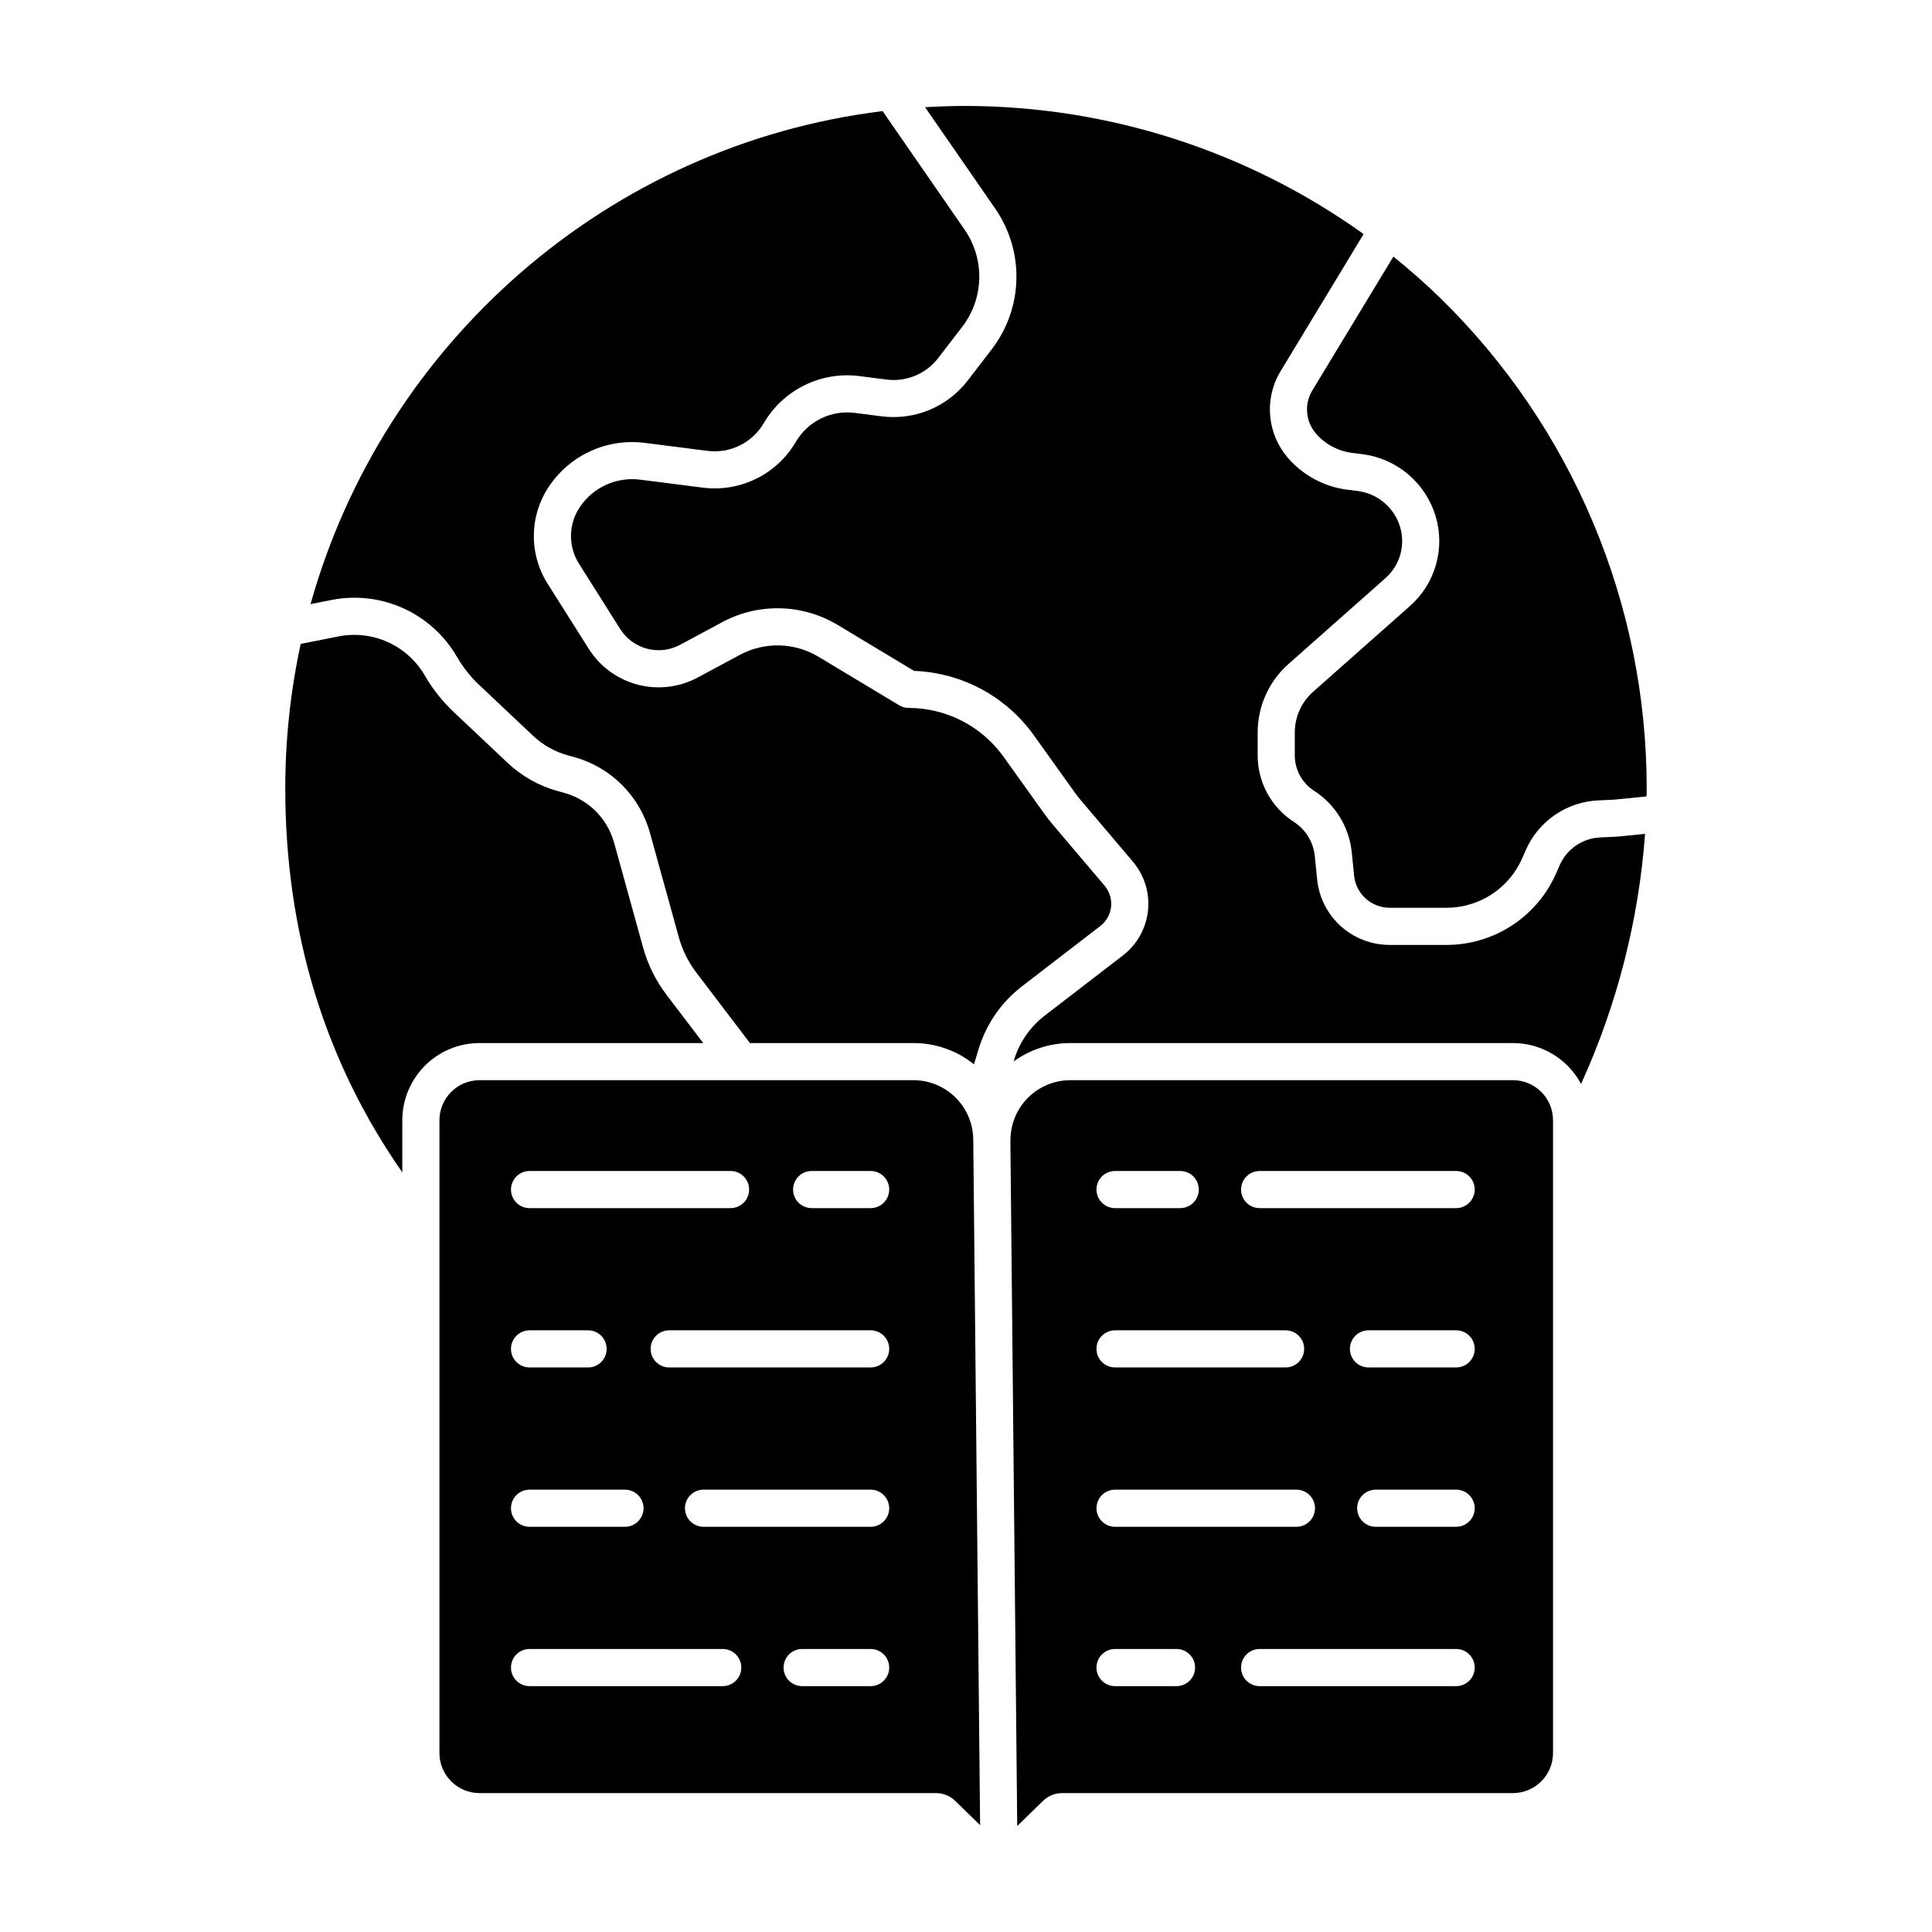
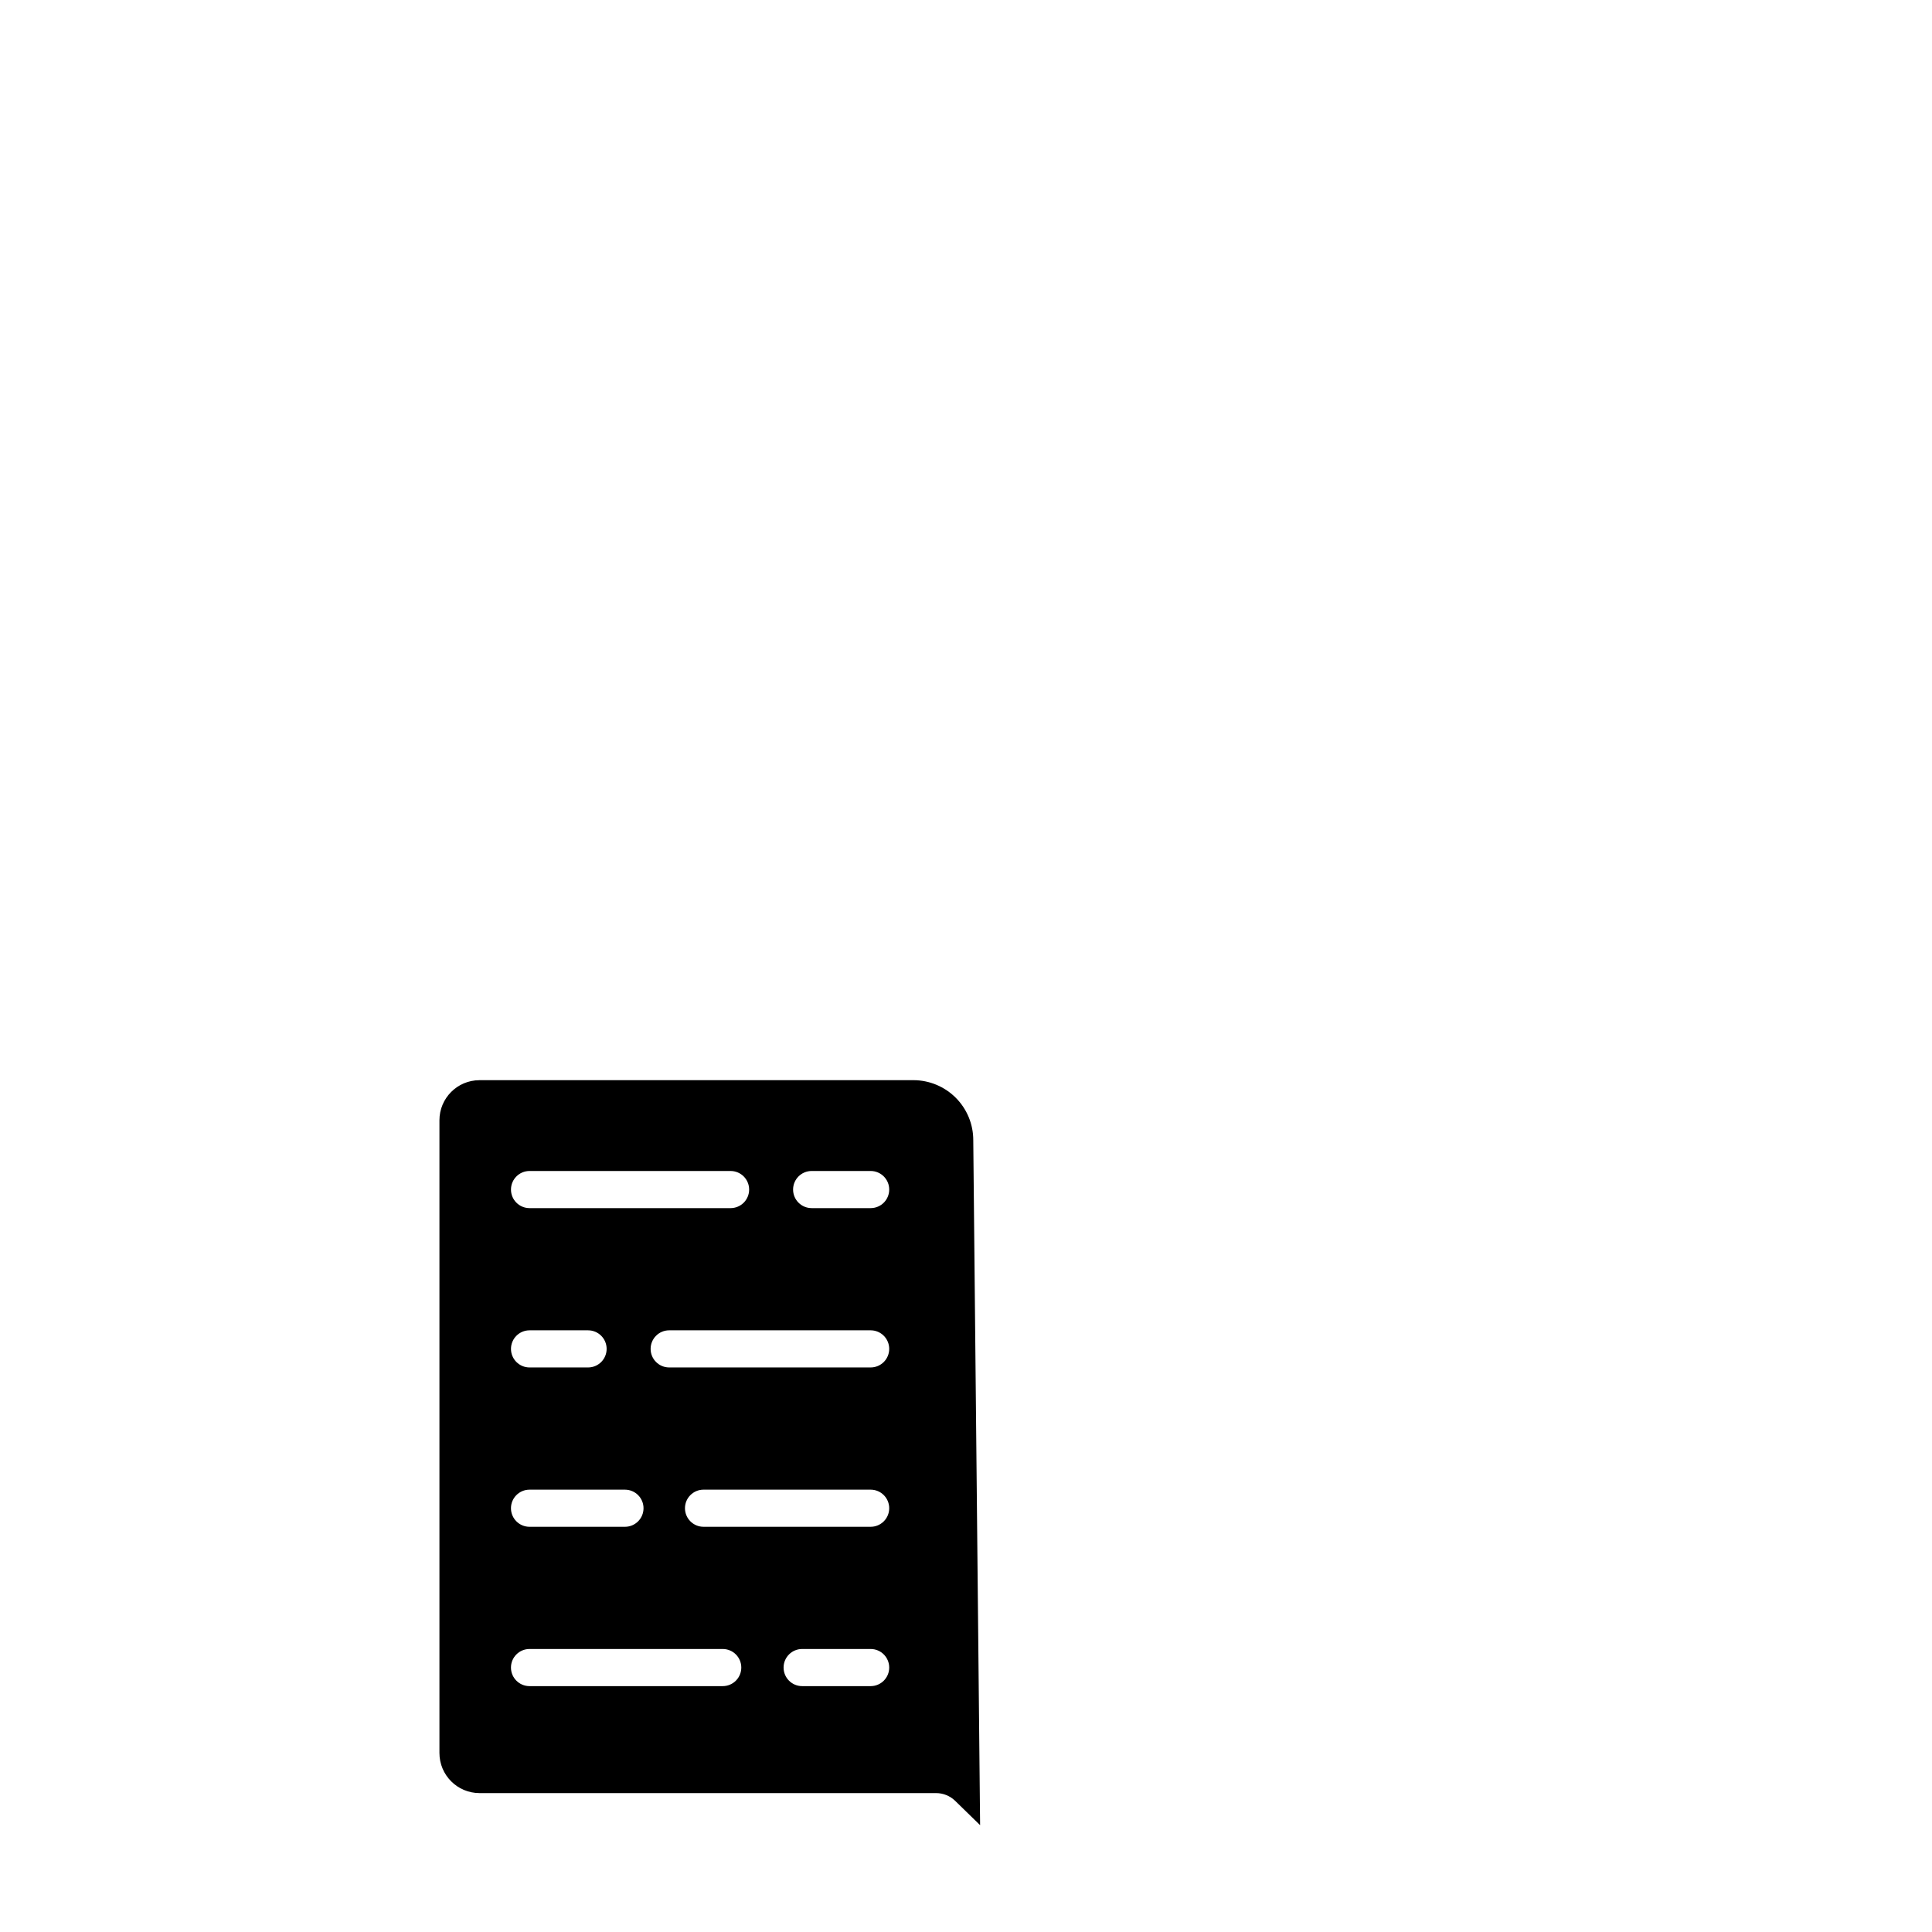
<svg xmlns="http://www.w3.org/2000/svg" fill="#000000" width="800px" height="800px" version="1.1" viewBox="144 144 512 512">
  <g>
-     <path d="m330.36 420.42-9.688-12.734h0.004c-2.883-3.781-5.012-8.078-6.273-12.66l-7.668-27.738h-0.004c-1.781-6.398-6.785-11.395-13.184-13.164l-1.664-0.457-0.004 0.004c-4.996-1.371-9.582-3.945-13.352-7.5l-14.305-13.496c-3-2.832-5.574-6.082-7.641-9.652-2.254-3.894-5.668-6.984-9.762-8.844-4.098-1.859-8.672-2.394-13.086-1.523l-10.051 1.988c-2.715 12.582-4.082 25.422-4.082 38.293 0 38.07 10.43 72.227 31.012 101.75v-13.801c0.004-5.422 2.156-10.621 5.988-14.461 3.832-3.836 9.027-5.996 14.449-6.004z" />
-     <path d="m525.71 223c-3.973-3.856-8.121-7.523-12.449-11l-21.641 35.738c-2.019 3.598-1.559 8.082 1.152 11.195 2.461 2.82 5.875 4.633 9.59 5.094l2.602 0.32h-0.004c4.492 0.559 8.723 2.406 12.184 5.324 3.457 2.918 5.996 6.777 7.309 11.109 1.258 4.188 1.293 8.648 0.102 12.855-1.191 4.211-3.562 7.992-6.828 10.898l-25.75 22.801c-3.082 2.734-4.844 6.652-4.844 10.773v6.051c-0.012 3.797 1.914 7.34 5.106 9.398 5.664 3.644 9.348 9.684 10 16.387l0.602 6.043c0.461 4.871 4.559 8.59 9.453 8.586h15.074c4.25-0.004 8.41-1.246 11.965-3.574 3.559-2.332 6.359-5.644 8.062-9.543l0.906-2.066c1.648-3.805 4.336-7.07 7.754-9.418 3.418-2.352 7.43-3.691 11.574-3.863l3.543-0.16c0.387-0.016 0.77-0.047 1.156-0.086l8.031-0.809c0.008-0.703 0.035-1.41 0.035-2.109 0.004-24.211-4.832-48.18-14.223-70.492-9.391-22.316-23.148-42.527-40.461-59.453z" />
    <path d="m386.08 430.26h-115.03 0.004c-5.859 0.016-10.598 4.769-10.598 10.629v167.67c0 5.859 4.738 10.613 10.598 10.629h120.99c1.91-0.004 3.746 0.742 5.109 2.078l6.586 6.426-1.812-181.53c0.008-4.207-1.656-8.25-4.629-11.234-2.973-2.981-7.008-4.664-11.219-4.672zm-101.75 24.066h53.281c2.715 0 4.918 2.199 4.918 4.918s-2.203 4.922-4.918 4.922h-53.277c-2.715 0-4.918-2.203-4.918-4.922s2.203-4.918 4.918-4.918zm0 42.223h15.516c2.715 0 4.918 2.203 4.918 4.922 0 2.715-2.203 4.918-4.918 4.918h-15.512c-2.715 0-4.918-2.203-4.918-4.918 0-2.719 2.203-4.922 4.918-4.922zm0 42.227h25.289c2.719 0 4.922 2.203 4.922 4.918 0 2.719-2.203 4.922-4.922 4.922h-25.289c-2.715 0-4.918-2.203-4.918-4.922 0-2.715 2.203-4.918 4.918-4.918zm51.199 52.066h-51.199c-2.715 0-4.918-2.203-4.918-4.922s2.203-4.922 4.918-4.922h51.199c2.719 0 4.922 2.203 4.922 4.922s-2.203 4.922-4.922 4.922zm39.199 0h-18.148c-2.719 0-4.922-2.203-4.922-4.922s2.203-4.922 4.922-4.922h18.152c2.715 0 4.918 2.203 4.918 4.922s-2.203 4.922-4.918 4.922zm0-42.227h-44.285c-2.715 0-4.918-2.203-4.918-4.922 0-2.715 2.203-4.918 4.918-4.918h44.289c2.715 0 4.918 2.203 4.918 4.918 0 2.719-2.203 4.922-4.918 4.922zm0-42.227h-53.387c-2.715 0-4.918-2.203-4.918-4.918 0-2.719 2.203-4.922 4.918-4.922h53.391c2.715 0 4.918 2.203 4.918 4.922 0 2.715-2.203 4.918-4.918 4.918zm0-42.223h-15.629c-2.719 0-4.922-2.203-4.922-4.922s2.203-4.918 4.922-4.918h15.633c2.715 0 4.918 2.199 4.918 4.918s-2.203 4.922-4.918 4.922z" />
-     <path d="m571.62 365.77-3.543 0.16v0.004c-4.711 0.199-8.891 3.074-10.762 7.402l-0.906 2.066c-2.473 5.648-6.535 10.457-11.691 13.832-5.16 3.375-11.191 5.176-17.355 5.18h-15.07c-4.805 0.012-9.441-1.773-13-5-3.559-3.227-5.789-7.668-6.246-12.449l-0.602-6.039v-0.004c-0.359-3.723-2.406-7.074-5.547-9.098-6-3.867-9.621-10.523-9.602-17.66v-6.051c0-6.938 2.969-13.539 8.16-18.141l25.75-22.801c3.801-3.383 5.297-8.668 3.828-13.539-1.543-5.125-5.965-8.855-11.277-9.52l-2.598-0.32c-6.117-0.754-11.746-3.742-15.797-8.387-2.672-3.066-4.324-6.891-4.731-10.938s0.457-8.117 2.469-11.652l0.066-0.113 22.207-36.668v-0.004c-30.738-22.004-67.57-33.875-105.37-33.953-3.641 0-7.258 0.121-10.848 0.336l18.551 26.824c3.84 5.523 5.82 12.129 5.652 18.855-0.172 6.731-2.481 13.227-6.594 18.551l-6.332 8.234v0.004c-5.367 6.953-14.012 10.551-22.73 9.457l-7.184-0.918c-3.07-0.391-6.188 0.125-8.965 1.492-2.777 1.367-5.09 3.519-6.652 6.191-2.465 4.215-6.117 7.613-10.5 9.77-4.383 2.156-9.305 2.977-14.148 2.359l-16.582-2.113c-3.078-0.398-6.207 0.07-9.035 1.352-2.828 1.281-5.242 3.324-6.969 5.902-3.055 4.519-3.144 10.41-0.23 15.02l10.953 17.348c3.367 5.301 10.246 7.113 15.785 4.168l11.277-6.059c9.594-5.121 21.168-4.84 30.504 0.742l20.281 12.203h-0.004c12.633 0.457 24.336 6.738 31.703 17.008l10.773 15.055c0.57 0.801 1.18 1.586 1.824 2.34l13.703 16.16h-0.004c3.051 3.598 4.492 8.285 3.996 12.977-0.496 4.691-2.891 8.973-6.629 11.852l-20.762 15.984c-3.836 2.945-6.66 7.019-8.074 11.648l-0.148 0.484c4.363-3.176 9.625-4.883 15.027-4.883h117.33c3.703 0.004 7.336 1.016 10.512 2.926s5.773 4.644 7.512 7.914c9.531-20.918 15.273-43.359 16.965-66.281l-6.648 0.672c-0.562 0.051-1.129 0.094-1.695 0.117z" />
-     <path d="m544.97 430.26h-117.34c-4.203 0.008-8.23 1.68-11.203 4.652-2.969 2.973-4.641 7.004-4.644 11.207h-0.023l1.816 181.8 6.82-6.652c1.367-1.336 3.203-2.082 5.113-2.078h119.46c5.856-0.016 10.598-4.769 10.598-10.629v-167.68c0-5.856-4.742-10.609-10.598-10.621zm-105.47 24.066h17.27c2.719 0 4.922 2.199 4.922 4.918s-2.203 4.922-4.922 4.922h-17.27c-2.719 0-4.922-2.203-4.922-4.922s2.203-4.918 4.922-4.918zm0 42.223h45.195c2.719 0 4.922 2.203 4.922 4.922 0 2.715-2.203 4.918-4.922 4.918h-45.195c-2.719 0-4.922-2.203-4.922-4.918 0-2.719 2.203-4.922 4.922-4.922zm0 42.227h48.07-0.004c2.719 0 4.922 2.203 4.922 4.918 0 2.719-2.203 4.922-4.922 4.922h-48.07 0.004c-2.719 0-4.922-2.203-4.922-4.922 0-2.715 2.203-4.918 4.922-4.918zm16.293 52.066h-16.293c-2.719 0-4.922-2.203-4.922-4.922s2.203-4.922 4.922-4.922h16.293c2.715 0 4.918 2.203 4.918 4.922s-2.203 4.922-4.918 4.922zm74.102 0h-52.086c-2.715 0-4.918-2.203-4.918-4.922s2.203-4.922 4.918-4.922h52.086c2.719 0 4.922 2.203 4.922 4.922s-2.203 4.922-4.922 4.922zm0-42.227h-21.312c-2.719 0-4.922-2.203-4.922-4.922 0-2.715 2.203-4.918 4.922-4.918h21.312c2.719 0 4.922 2.203 4.922 4.918 0 2.719-2.203 4.922-4.922 4.922zm0-42.227h-23.23c-2.719 0-4.918-2.203-4.918-4.918 0-2.719 2.199-4.922 4.918-4.922h23.23c2.719 0 4.922 2.203 4.922 4.922 0 2.715-2.203 4.918-4.922 4.918zm0-42.223h-52.078c-2.719 0-4.922-2.203-4.922-4.922s2.203-4.918 4.922-4.918h52.078c2.719 0 4.922 2.199 4.922 4.918s-2.203 4.922-4.922 4.922z" />
-     <path d="m435.6 389.39c1.605-1.238 2.633-3.078 2.844-5.094 0.215-2.012-0.406-4.027-1.715-5.574l-13.703-16.16c-0.812-0.961-1.594-1.961-2.316-2.977l-10.773-15.055h-0.004c-5.801-8.094-15.145-12.902-25.105-12.918-0.895 0-1.77-0.242-2.535-0.703l-21.406-12.875c-6.359-3.801-14.242-3.996-20.777-0.508l-11.281 6.059c-4.867 2.594-10.535 3.25-15.863 1.848-5.332-1.406-9.938-4.769-12.898-9.422l-10.957-17.344c-2.445-3.871-3.707-8.371-3.637-12.949 0.066-4.578 1.469-9.039 4.031-12.832 2.746-4.094 6.578-7.34 11.062-9.371 4.488-2.035 9.457-2.777 14.34-2.141l16.586 2.113v-0.004c2.934 0.375 5.91-0.125 8.562-1.43 2.652-1.309 4.863-3.363 6.356-5.918 2.535-4.336 6.293-7.832 10.801-10.047 4.508-2.219 9.57-3.059 14.555-2.414l7.184 0.918c5.246 0.656 10.453-1.512 13.68-5.699l6.332-8.234c2.84-3.676 4.434-8.16 4.551-12.801 0.117-4.641-1.25-9.199-3.898-13.012l-21.719-31.398c-72.738 8.941-132.22 61.469-151.6 130.65l5.539-1.094c6.43-1.27 13.09-0.5 19.059 2.207 5.965 2.707 10.934 7.211 14.215 12.883 1.59 2.746 3.57 5.246 5.879 7.426l14.305 13.496c2.598 2.445 5.754 4.219 9.195 5.164l1.664 0.457v-0.004c9.742 2.695 17.359 10.297 20.074 20.031l7.668 27.738v0.004c0.934 3.375 2.504 6.539 4.625 9.324l14.219 18.695h43.355c5.82-0.004 11.469 1.98 16.008 5.625l1.266-4.121c2.012-6.578 6.023-12.363 11.48-16.551z" />
  </g>
</svg>